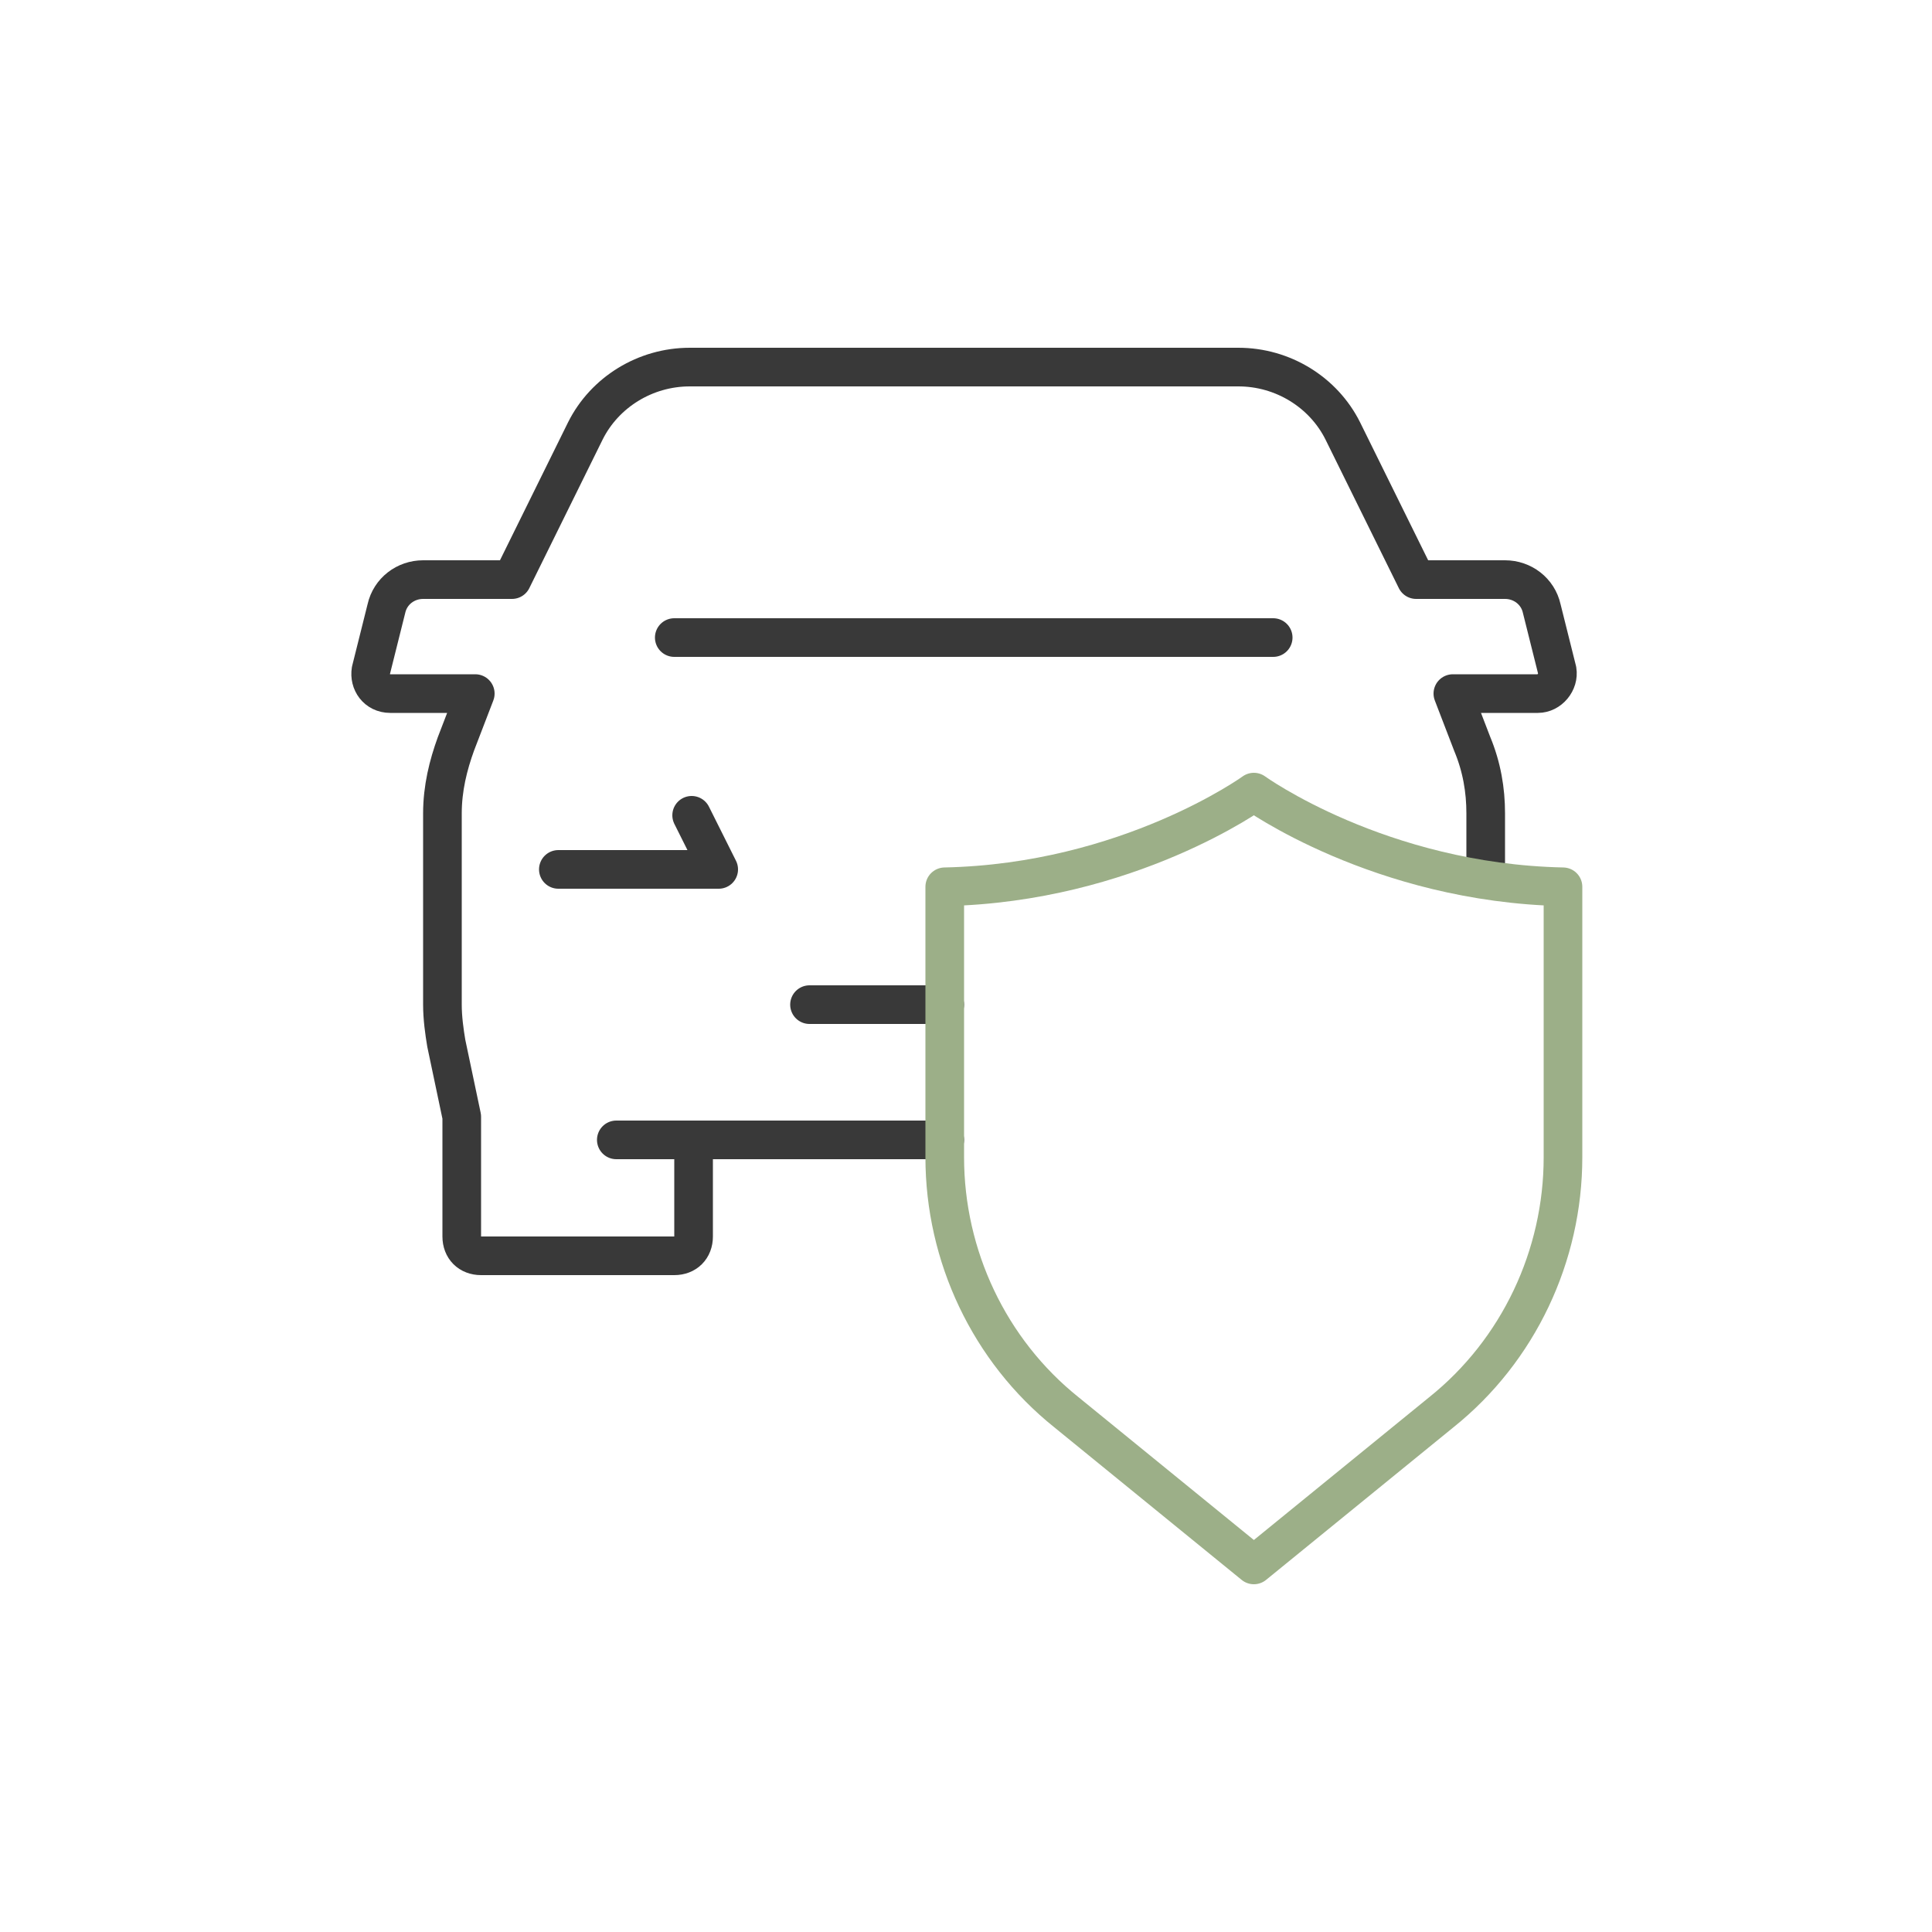
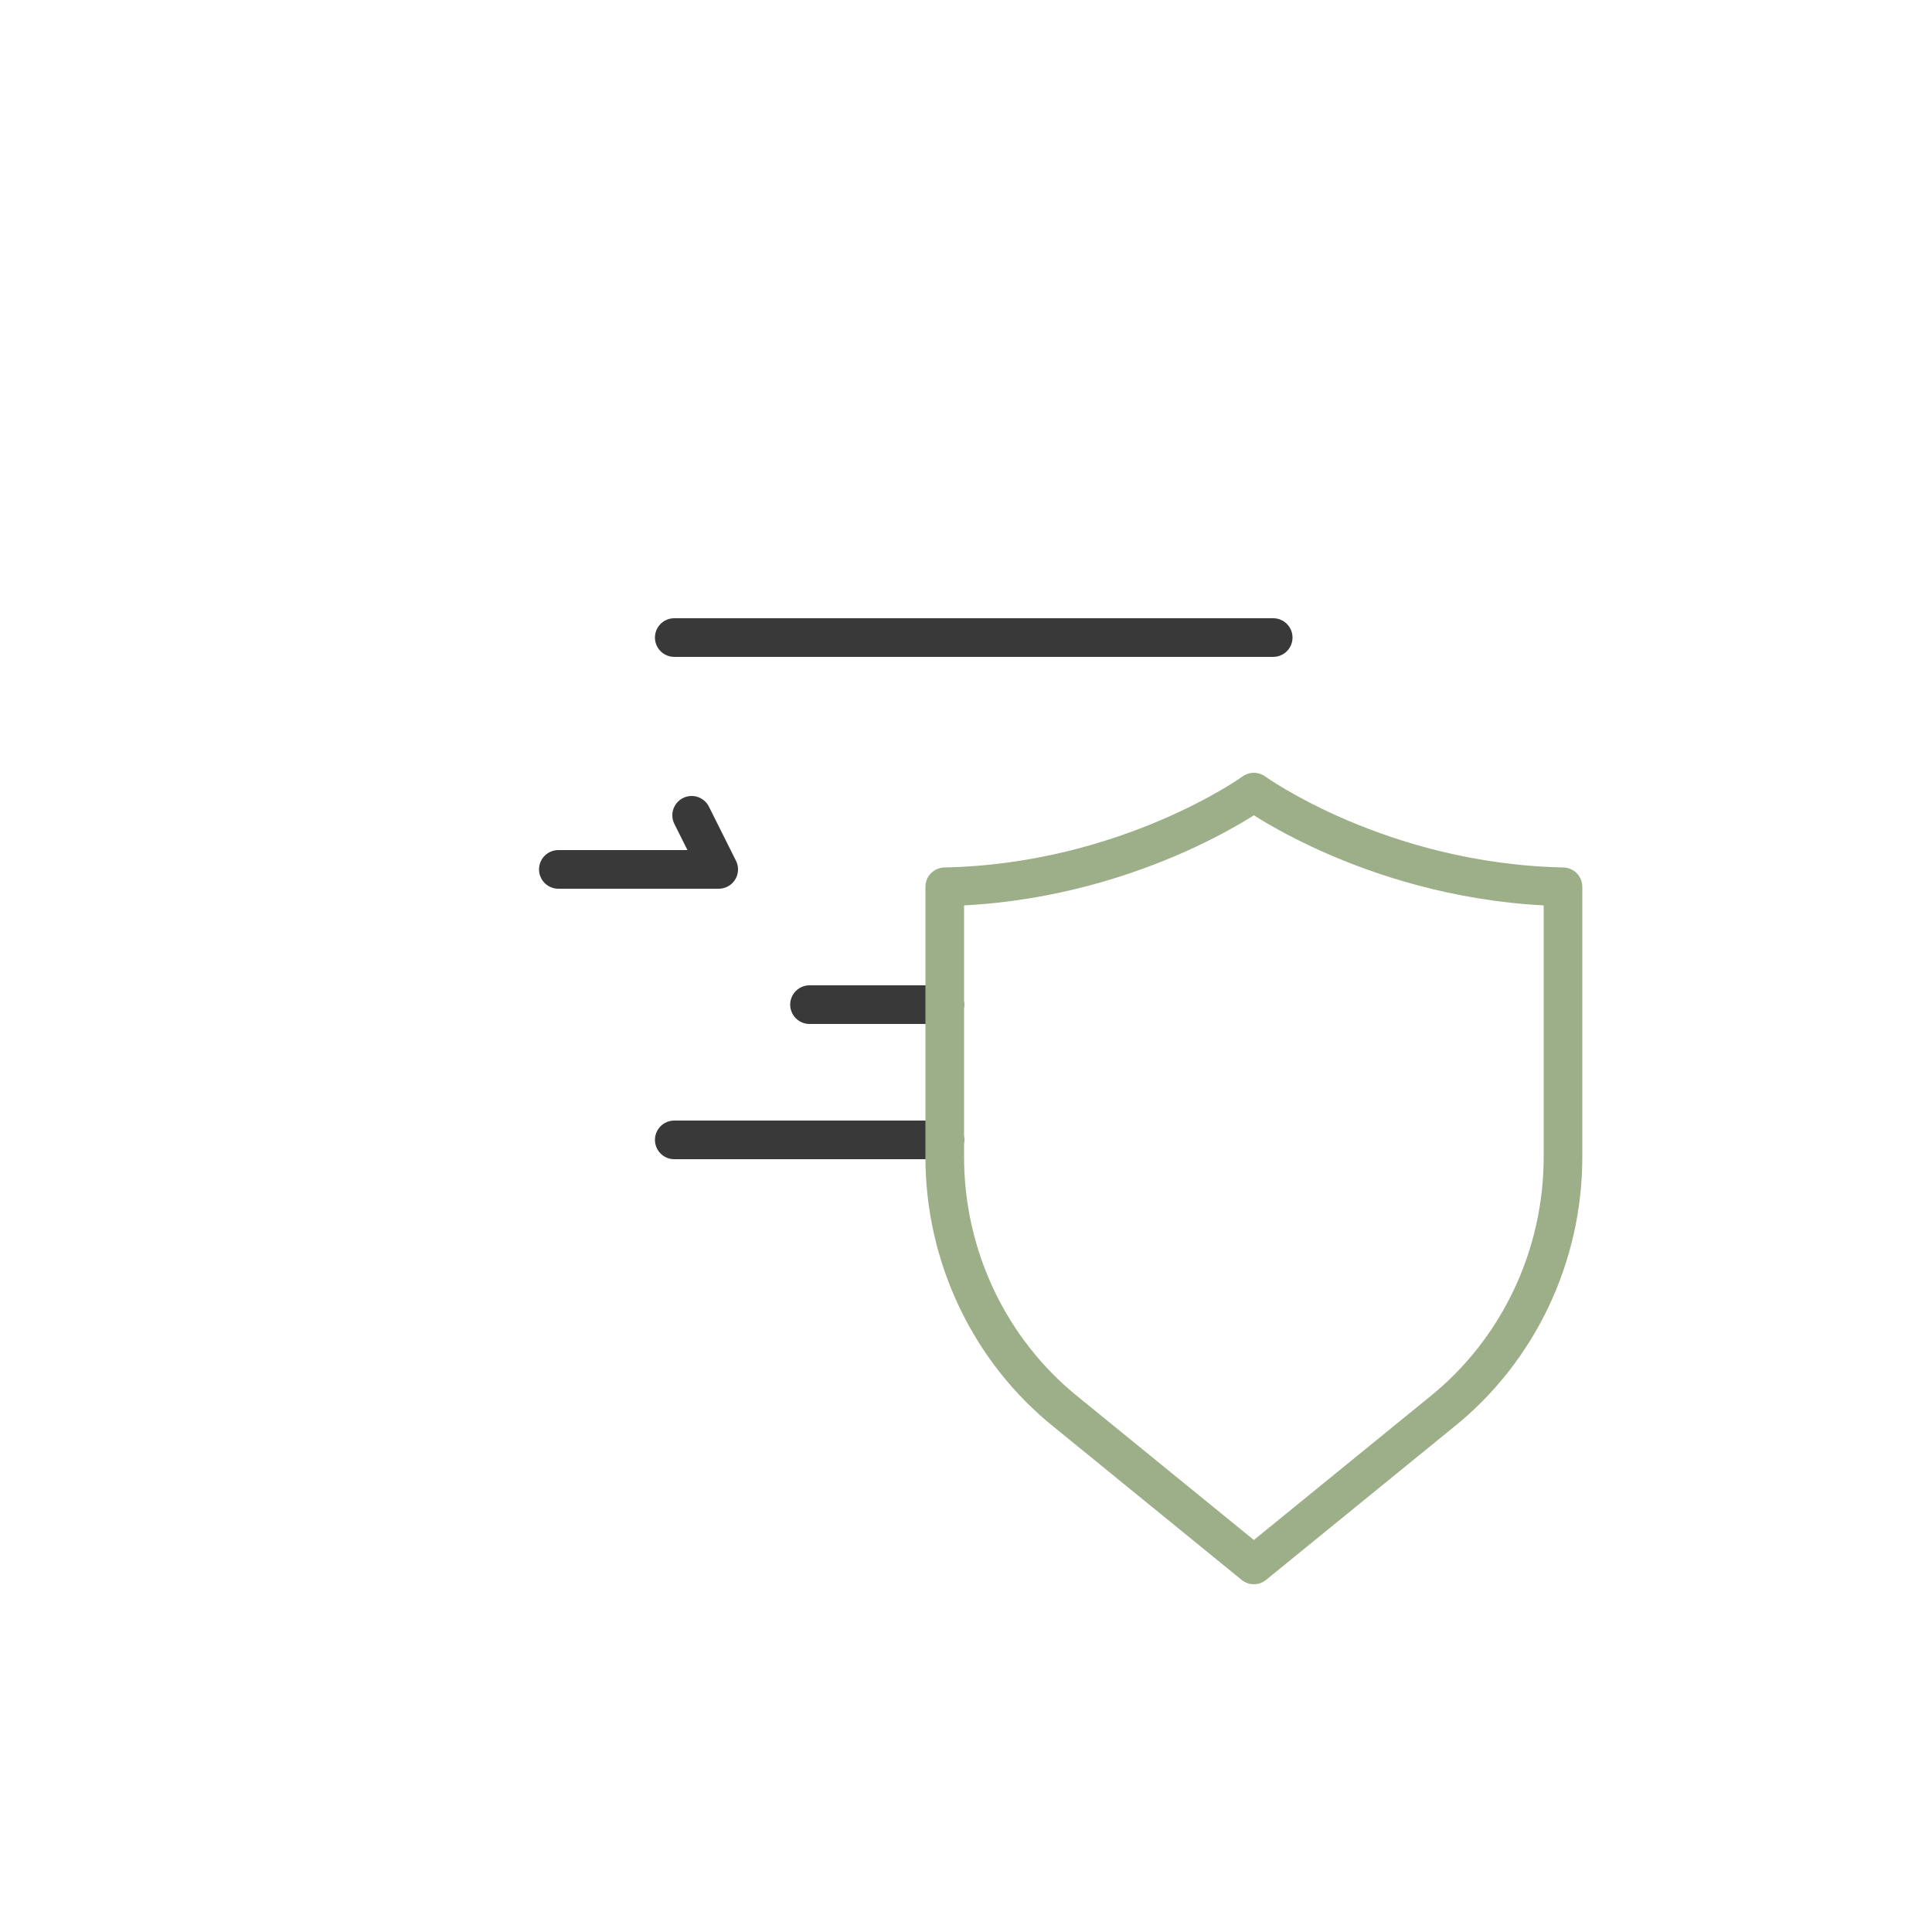
<svg xmlns="http://www.w3.org/2000/svg" version="1.1" id="Ebene_1" x="0px" y="0px" viewBox="0 0 100 100" style="enable-background:new 0 0 100 100;" xml:space="preserve">
  <style type="text/css">
	.st0{display:none;}
	.st1{display:inline;}
	.st2{fill:none;stroke:#484848;stroke-width:2;stroke-linecap:round;stroke-linejoin:round;stroke-miterlimit:10;}
	.st3{fill:none;stroke:#508DCC;stroke-width:2;stroke-linecap:square;stroke-linejoin:round;stroke-miterlimit:10;}
	.st4{fill:#424242;}
	.st5{display:inline;fill:none;stroke:#508DCC;stroke-width:2;stroke-linecap:square;stroke-linejoin:round;stroke-miterlimit:10;}
	.st6{fill:none;stroke:#393939;stroke-width:2;stroke-linecap:round;stroke-linejoin:round;stroke-miterlimit:10;}
	.st7{fill:none;stroke:#9CAF88;stroke-width:2;stroke-linecap:round;stroke-linejoin:round;stroke-miterlimit:10;}
	.st8{fill:none;stroke:#484848;stroke-width:2;stroke-linecap:square;stroke-linejoin:round;stroke-miterlimit:10;}
	.st9{fill:#484848;}
	.st10{fill:none;stroke:#508DCC;stroke-width:2;stroke-linecap:round;stroke-linejoin:round;stroke-miterlimit:10;}
	.st11{fill:#508DCC;}
</style>
  <g id="Auswertung_Arbeits-_x2F_Fahrzeiten" class="st0">
    <g id="diagnostic" class="st1">
      <g id="auto_3_">
        <path class="st2" d="M76.9,48v-2.9c0-1.2-0.2-2.4-0.7-3.6l-1-2.6h4.4c0.6,0,1.1-0.6,1-1.2l-0.8-3.2c-0.2-0.9-1-1.5-1.9-1.5h-4.8     l-3.8-7.7c-1-2-3.1-3.3-5.4-3.3H35.6c-2.3,0-4.4,1.3-5.4,3.3L26.4,33h-4.5c-0.9,0-1.7,0.6-1.9,1.5l-0.8,3.2     c-0.1,0.6,0.3,1.2,1,1.2h4.4l-1,2.6c-0.4,1.1-0.7,2.3-0.7,3.6V55c0,0.7,0.1,1.4,0.2,2l0.8,3.8V67c0,0.6,0.4,1,1,1h10     c0.6,0,1-0.4,1-1v-5h-4" />
        <polyline class="st2" points="28.9,49 37.1,49 35.6,46.2    " />
        <line class="st2" x1="39.9" y1="55" x2="45.9" y2="55" />
        <line class="st2" x1="34.9" y1="37" x2="65.9" y2="37" />
      </g>
      <path class="st3" d="M76,66.4l3.5,3.5c1.8,1.8,1.8,4.9,0,6.7c-1.8,1.8-4.9,1.8-6.7,0l-3.5-3.5" />
-       <line class="st2" x1="31.9" y1="62" x2="46" y2="62" />
    </g>
    <g class="st1">
      <path class="st4" d="M62.6,50.6c-0.3,0-0.5,0.2-0.5,0.5v2.4c0,0.3,0.2,0.5,0.5,0.5s0.5-0.2,0.5-0.5v-2.4    C63.1,50.8,62.9,50.6,62.6,50.6z" />
      <path class="st4" d="M62.6,67.5c-0.3,0-0.5,0.2-0.5,0.5v2.4c0,0.3,0.2,0.5,0.5,0.5s0.5-0.2,0.5-0.5V68    C63.1,67.8,62.9,67.5,62.6,67.5z" />
      <path class="st4" d="M55.3,60.3h-2.4c-0.3,0-0.5,0.2-0.5,0.5s0.2,0.5,0.5,0.5h2.4c0.3,0,0.5-0.2,0.5-0.5    C55.9,60.5,55.6,60.3,55.3,60.3z" />
      <path class="st4" d="M72.3,60.3h-2.4c-0.3,0-0.5,0.2-0.5,0.5s0.2,0.5,0.5,0.5h2.4c0.3,0,0.5-0.2,0.5-0.5S72.6,60.3,72.3,60.3z" />
      <path class="st4" d="M61.8,59.2l-3.1-3.1c-0.2-0.2-0.5-0.2-0.8,0c-0.2,0.2-0.2,0.6,0,0.8L61,60c0.1,0.1,0.2,0.2,0.4,0.2    c0.1,0,0.3-0.1,0.4-0.2C62,59.8,62,59.4,61.8,59.2z" />
      <path class="st4" d="M70,53.4c-0.2-0.2-0.5-0.2-0.8,0l-5.7,5.7c-0.2,0.2-0.2,0.6,0,0.8c0.1,0.1,0.2,0.2,0.4,0.2    c0.1,0,0.3,0,0.4-0.2l5.7-5.7C70.2,54,70.2,53.7,70,53.4z" />
      <path class="st4" d="M62.6,58.7c-1.2,0-2.1,1-2.1,2.1c0,1.2,1,2.1,2.1,2.1s2.1-1,2.1-2.1C64.8,59.6,63.8,58.7,62.6,58.7z     M62.6,61.9c-0.6,0-1.1-0.5-1.1-1.1s0.5-1.1,1.1-1.1s1.1,0.5,1.1,1.1C63.7,61.4,63.2,61.9,62.6,61.9z" />
    </g>
    <circle class="st5" cx="63" cy="60" r="14" />
  </g>
  <g id="Schutz_vor_Missbrauch">
    <g id="car">
      <g id="auto_1_">
-         <path class="st6" d="M76.9,45v-2.9c0-1.2-0.2-2.4-0.7-3.6l-1-2.6h4.4c0.6,0,1.1-0.6,1-1.2l-0.8-3.2c-0.2-0.9-1-1.5-1.9-1.5h-4.6     l-3.8-7.7c-1-2-3.1-3.3-5.4-3.3H35.7c-2.3,0-4.4,1.3-5.4,3.3L26.5,30h-4.6c-0.9,0-1.7,0.6-1.9,1.5l-0.8,3.2     c-0.1,0.6,0.3,1.2,1,1.2h4.4l-1,2.6c-0.4,1.1-0.7,2.3-0.7,3.6V52c0,0.7,0.1,1.4,0.2,2l0.8,3.8V64c0,0.6,0.4,1,1,1h10     c0.6,0,1-0.4,1-1v-5h-4" />
        <line class="st6" x1="34.9" y1="59" x2="48.9" y2="59" />
        <polyline class="st6" points="28.9,45 37.2,45 35.8,42.2    " />
        <line class="st6" x1="41.9" y1="52" x2="48.9" y2="52" />
        <line class="st6" x1="34.9" y1="33" x2="65.9" y2="33" />
      </g>
      <path id="_x3C_Trazado_x3E__10_" class="st7" d="M64.9,41c0,0-6.5,4.7-16,4.9v14c0,5.1,2.3,10,6.3,13.2l9.7,7.9l9.7-7.9    c4-3.2,6.3-8.1,6.3-13.2v-14C71.4,45.7,64.9,41,64.9,41z" />
    </g>
  </g>
  <g id="Vebesserte_Einsatzplanung" class="st0">
    <g id="checklist_1_" class="st1">
      <g>
        <path class="st2" d="M56,31v-4c0-1.7-1.3-3-3-3h-2v-5H35v5h-2c-1.7,0-3,1.3-3,3v4H56z" />
        <polyline class="st8" points="40,24 40,26 46,26 46,24    " />
        <path class="st8" d="M54,81H21c-1.1,0-2-0.9-2-2V29c0-1.1,0.9-2,2-2h5" />
        <path class="st8" d="M57,27h8c1.1,0,2,0.9,2,2v18" />
      </g>
      <g>
        <line class="st2" x1="36" y1="43" x2="58" y2="43" />
        <line class="st2" x1="36" y1="51" x2="54" y2="51" />
        <line class="st2" x1="36" y1="59" x2="50" y2="59" />
        <line class="st2" x1="36" y1="67" x2="47" y2="67" />
-         <circle class="st9" cx="29" cy="43" r="2" />
        <circle class="st9" cx="29" cy="51" r="2" />
        <circle class="st9" cx="29" cy="59" r="2" />
        <circle class="st9" cx="29" cy="67" r="2" />
      </g>
      <g>
        <circle class="st10" cx="67" cy="67" r="14" />
-         <polyline class="st10" points="61,67 66,72 73,62    " />
      </g>
    </g>
  </g>
  <g id="Reduzierte_Spritkosten" class="st0">
    <g class="st1">
      <path class="st2" d="M36,32c0.6,1.1,1,2.2,1,3c0,2.8-2.2,5-5,5s-5-2.2-5-5s5-11,5-11" />
      <path class="st10" d="M45,66c0,7.2-5.8,13-13,13s-13-5.8-13-13c0-9,13-20,13-20S45,57,45,66z" />
    </g>
    <g class="st1">
      <g>
        <path class="st2" d="M71.5,53.1L67,44.8c-1.5-2.7-4.7-3.8-7.5-2.7l-6.2,2.5L50.5,40c-0.4-0.6-0.5-1.4-0.4-2.1l0.9-4.4l-2.6-1.8     c-0.4-0.3-0.6-0.8-0.4-1.3l3.5-7.5c0.2-0.5,0.8-0.7,1.4-0.5L58,25h3.1c0.6,0,1.2,0.2,1.7,0.5l5,3.5h2.9c0.3,0,0.6,0.1,0.8,0.4     l3.4,4.3c0.1,0.2,0.2,0.4,0.2,0.6V39l5.5,9.1c0.3,0.5,0.1,1.1-0.4,1.4l-7.2,4C72.4,53.8,71.8,53.6,71.5,53.1z" />
        <path class="st2" d="M68,55l-4.1,2c-1,0.5-2.1,0.1-2.6-0.8l-4.6-8.4l4-1.6c0.9-0.4,2,0,2.5,0.8l2.5,4.1" />
        <path class="st2" d="M48,29l-5-2H33c-0.6,0-1-0.4-1-1v-4c0-0.6,0.4-1,1-1h10l7,2" />
      </g>
      <g>
        <path class="st2" d="M74,53l2,4l4.2-2.5c0.4-0.3,0.6-0.8,0.4-1.3L79.5,51" />
        <path class="st2" d="M80.6,55c0.4,1.1,0.4,2.6,0.4,3.5C81,69.8,71.8,79,60.5,79H44" />
        <path class="st2" d="M75.9,57c0,0.5,0.1,1,0.1,1.5C76,66,69,74,59.5,74H48" />
      </g>
      <line class="st2" x1="51" y1="33" x2="54" y2="33" />
    </g>
    <g class="st1">
      <path class="st11" d="M30,70.4c0.6,0.6,1.5,0.9,2.7,0.9c0.6,0,1.2-0.1,1.7-0.3c0.5-0.2,1-0.4,1.6-0.7v1.9    c-0.6,0.3-1.2,0.5-1.7,0.7c-0.6,0.2-1.2,0.2-1.9,0.2c-1.6,0-2.9-0.5-3.9-1.4c-1-1-1.7-2.4-2-4.2h-2.1l0.4-1.4h1.6V64h-2l0.4-1.4    h1.7c0.4-1.7,1.1-3.1,2.1-4c1.1-1,2.3-1.4,3.8-1.4s3,0.4,4.2,1.3L35.8,60c-0.6-0.4-1.1-0.6-1.6-0.8S33.1,59,32.5,59    c-1.9,0-3.1,1.2-3.7,3.7h5.9l-0.3,1.4h-5.7V66H34l-0.3,1.4h-4.9C28.9,68.8,29.3,69.8,30,70.4z" />
    </g>
  </g>
</svg>